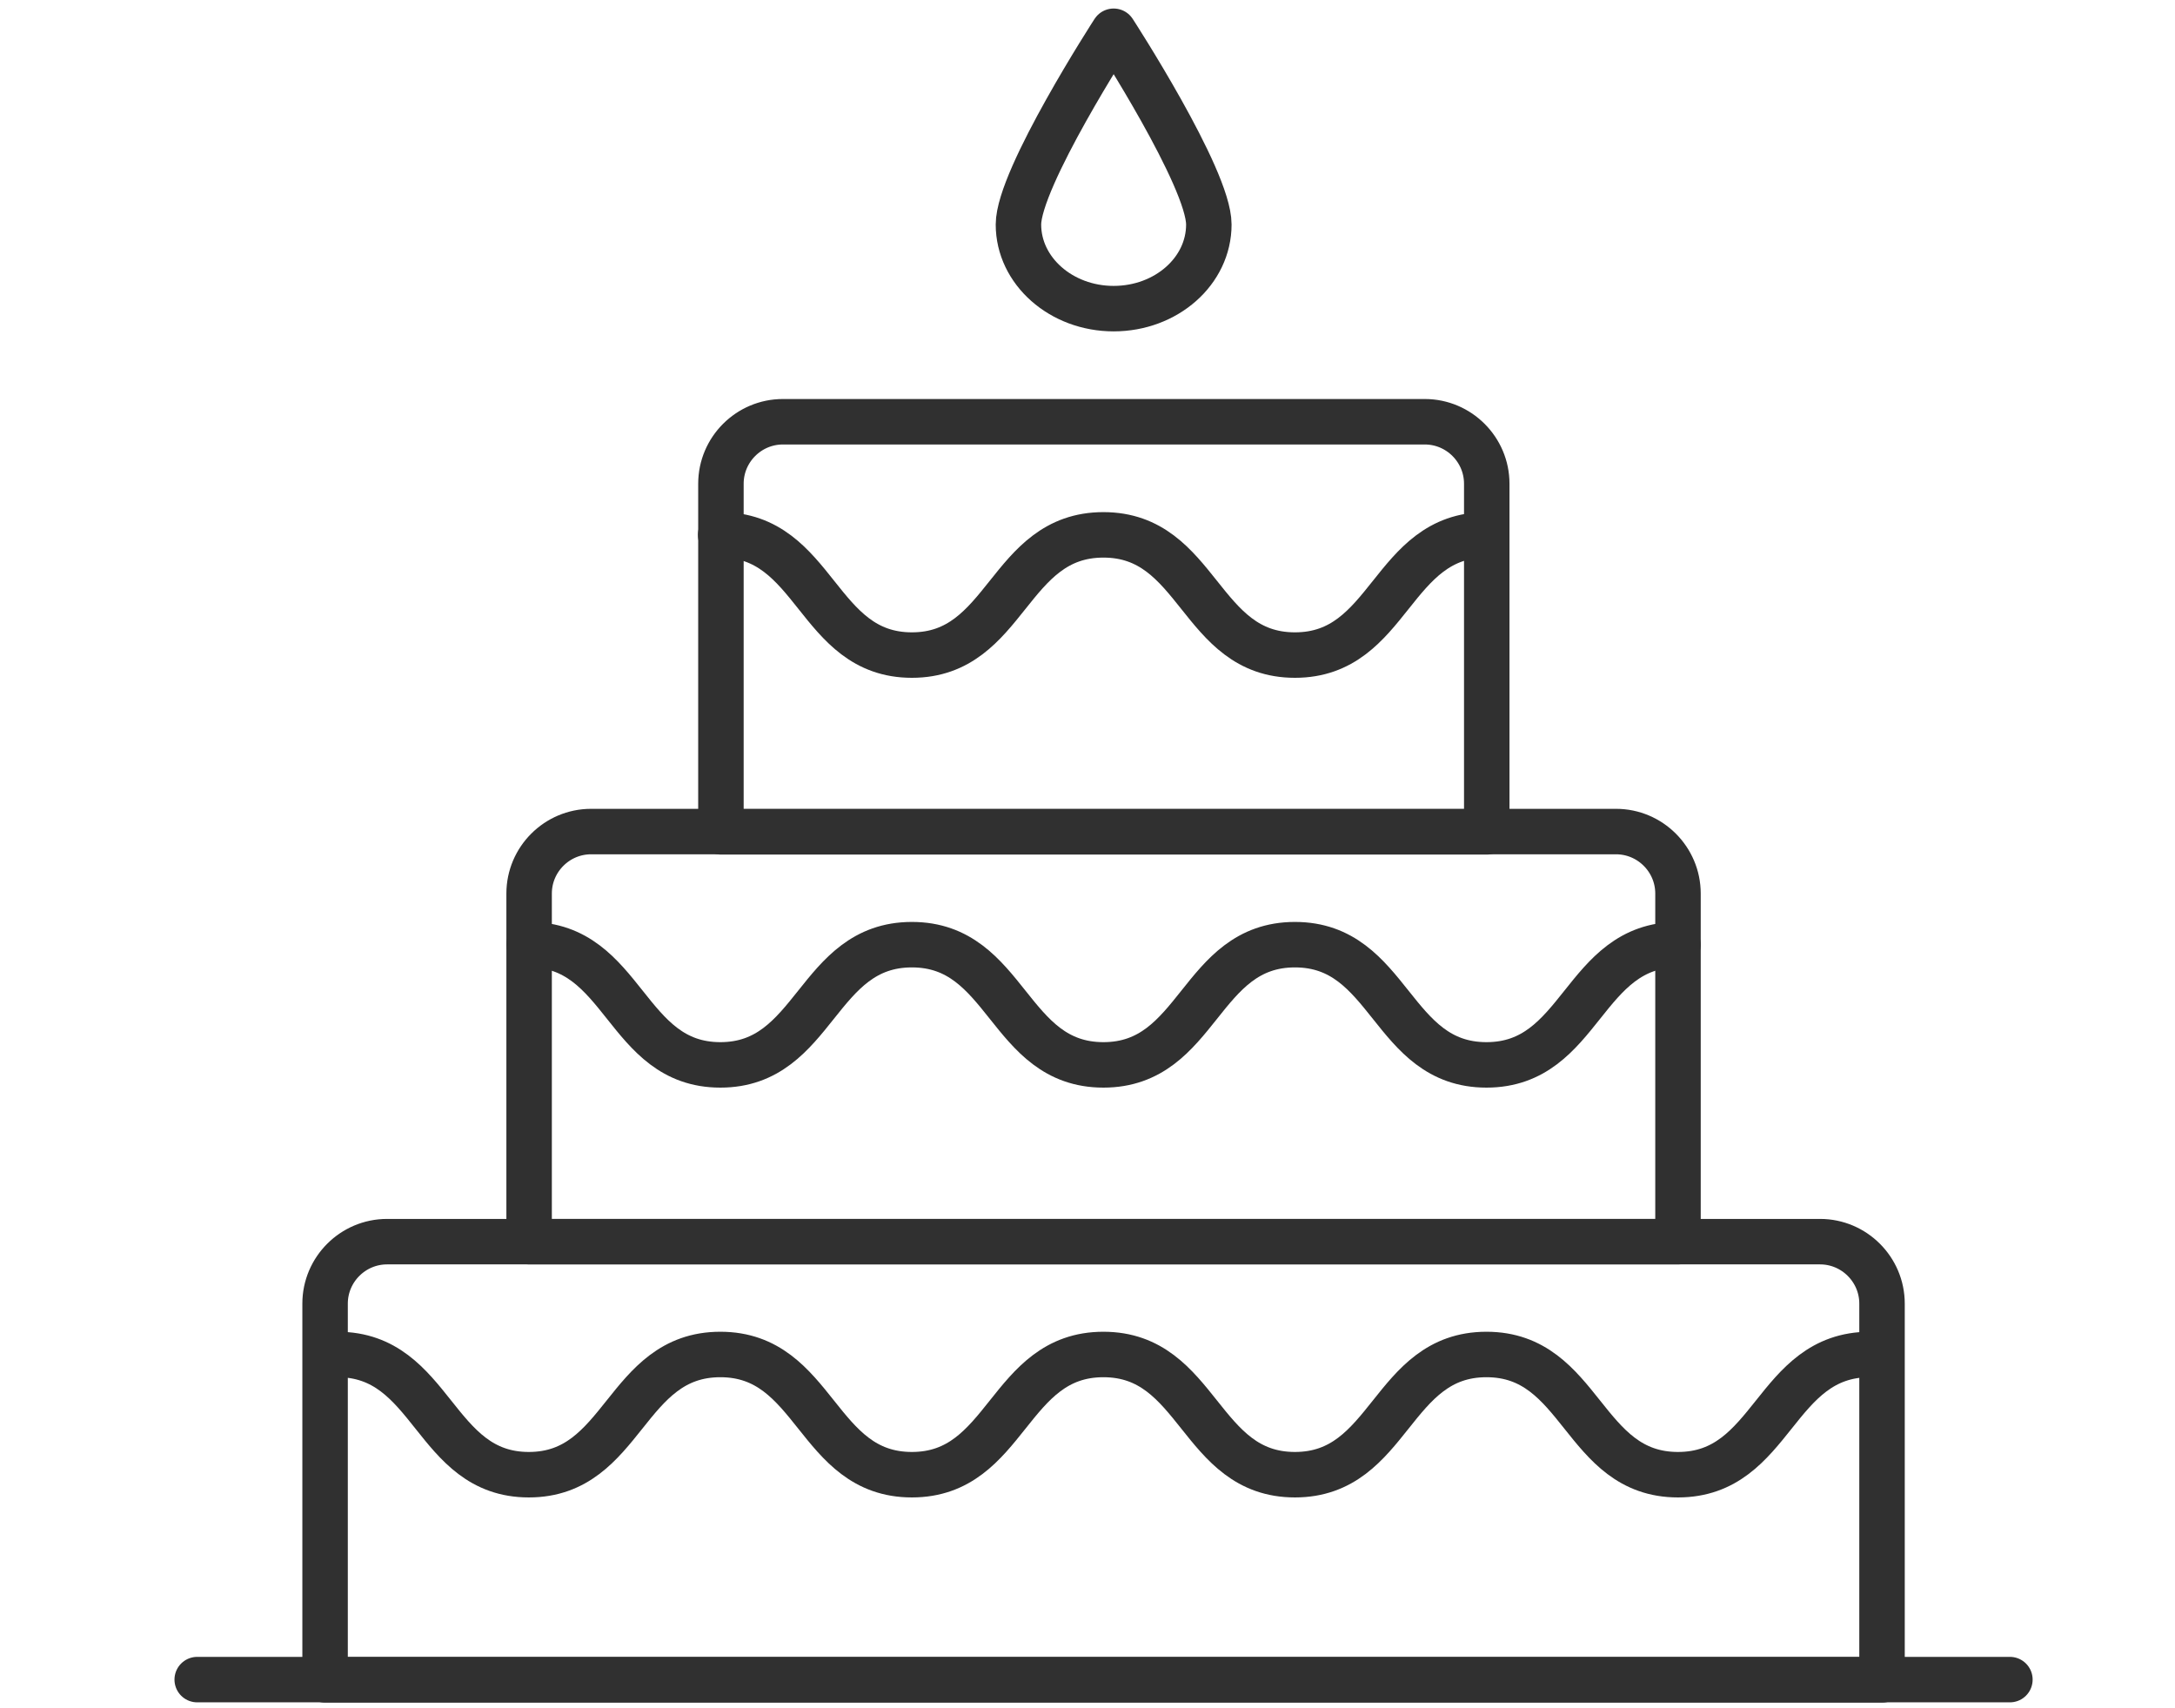
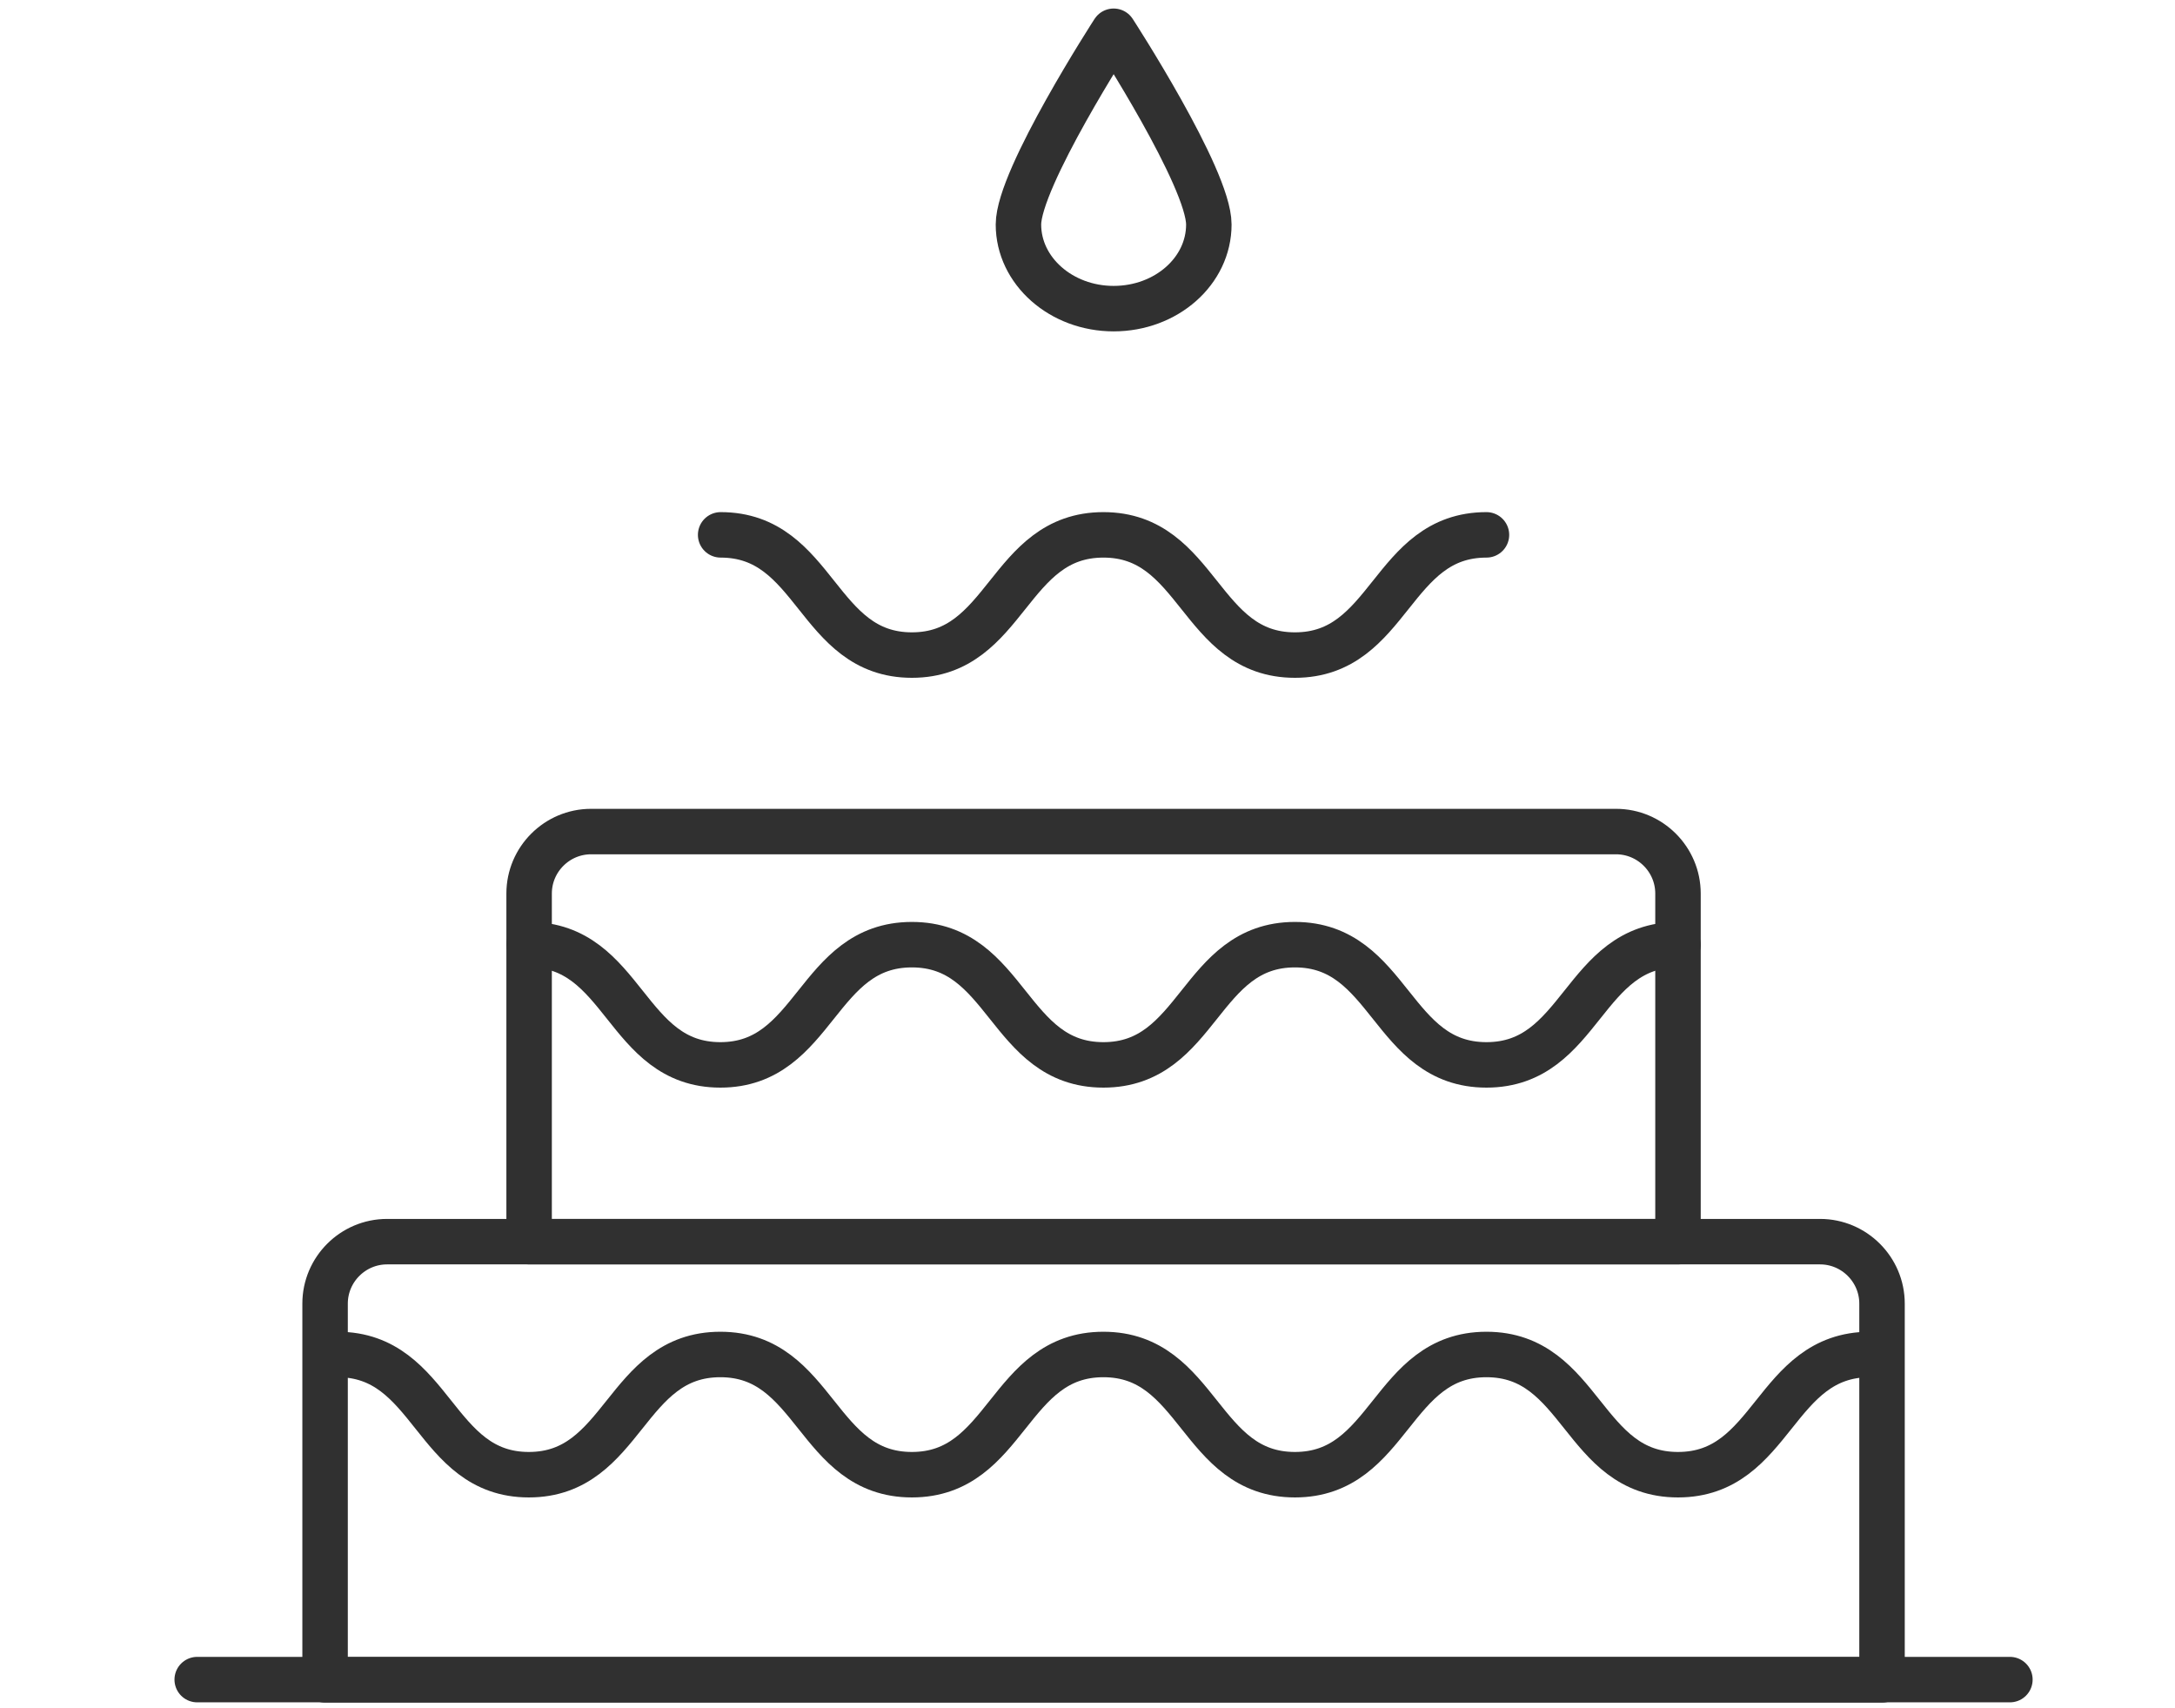
<svg xmlns="http://www.w3.org/2000/svg" id="Ebene_1" viewBox="0 0 76.54 60.09">
  <defs>
    <style>
      .cls-1, .cls-2 {
        fill: none;
      }

      .cls-2 {
        stroke: #303030;
        stroke-linecap: round;
        stroke-linejoin: round;
        stroke-width: 1.6px;
      }
    </style>
  </defs>
  <g>
    <line class="cls-2" x1="6.94" y1="59.1" x2="70.73" y2="59.1" />
    <path class="cls-2" d="M13.61,43.69h50.44c1.2,0,2.18.98,2.18,2.18v13.24H11.44v-13.24c0-1.2.98-2.18,2.18-2.18Z" />
    <path class="cls-2" d="M20.8,29.26h36.07c1.2,0,2.18.98,2.18,2.18v12.25H18.62v-12.25c0-1.2.98-2.18,2.18-2.18Z" />
    <path class="cls-2" d="M25.36,18.82c3.37,0,3.37,4.23,6.73,4.23s3.37-4.23,6.74-4.23,3.37,4.23,6.74,4.23,3.37-4.23,6.74-4.23" />
-     <path class="cls-2" d="M27.54,14.84h22.6c1.2,0,2.18.98,2.18,2.18v12.25h-26.95v-12.25c0-1.2.98-2.18,2.18-2.18Z" />
    <path class="cls-2" d="M18.62,33.24c3.37,0,3.37,4.23,6.73,4.23s3.37-4.23,6.74-4.23,3.37,4.23,6.74,4.23,3.37-4.23,6.74-4.23,3.37,4.23,6.74,4.23,3.37-4.23,6.74-4.23" />
    <path class="cls-2" d="M11.88,47.66c3.37,0,3.37,4.23,6.73,4.23s3.37-4.23,6.74-4.23,3.37,4.23,6.74,4.23,3.37-4.23,6.74-4.23,3.37,4.23,6.74,4.23,3.37-4.23,6.74-4.23,3.37,4.23,6.74,4.23,3.37-4.23,6.75-4.23" />
    <path class="cls-2" d="M42.54,7.9c0,1.64-1.5,2.96-3.35,2.96s-3.35-1.33-3.35-2.96,3.35-6.8,3.35-6.8c0,0,3.35,5.16,3.35,6.8Z" />
  </g>
  <rect class="cls-1" width="76.54" height="60.09" />
</svg>